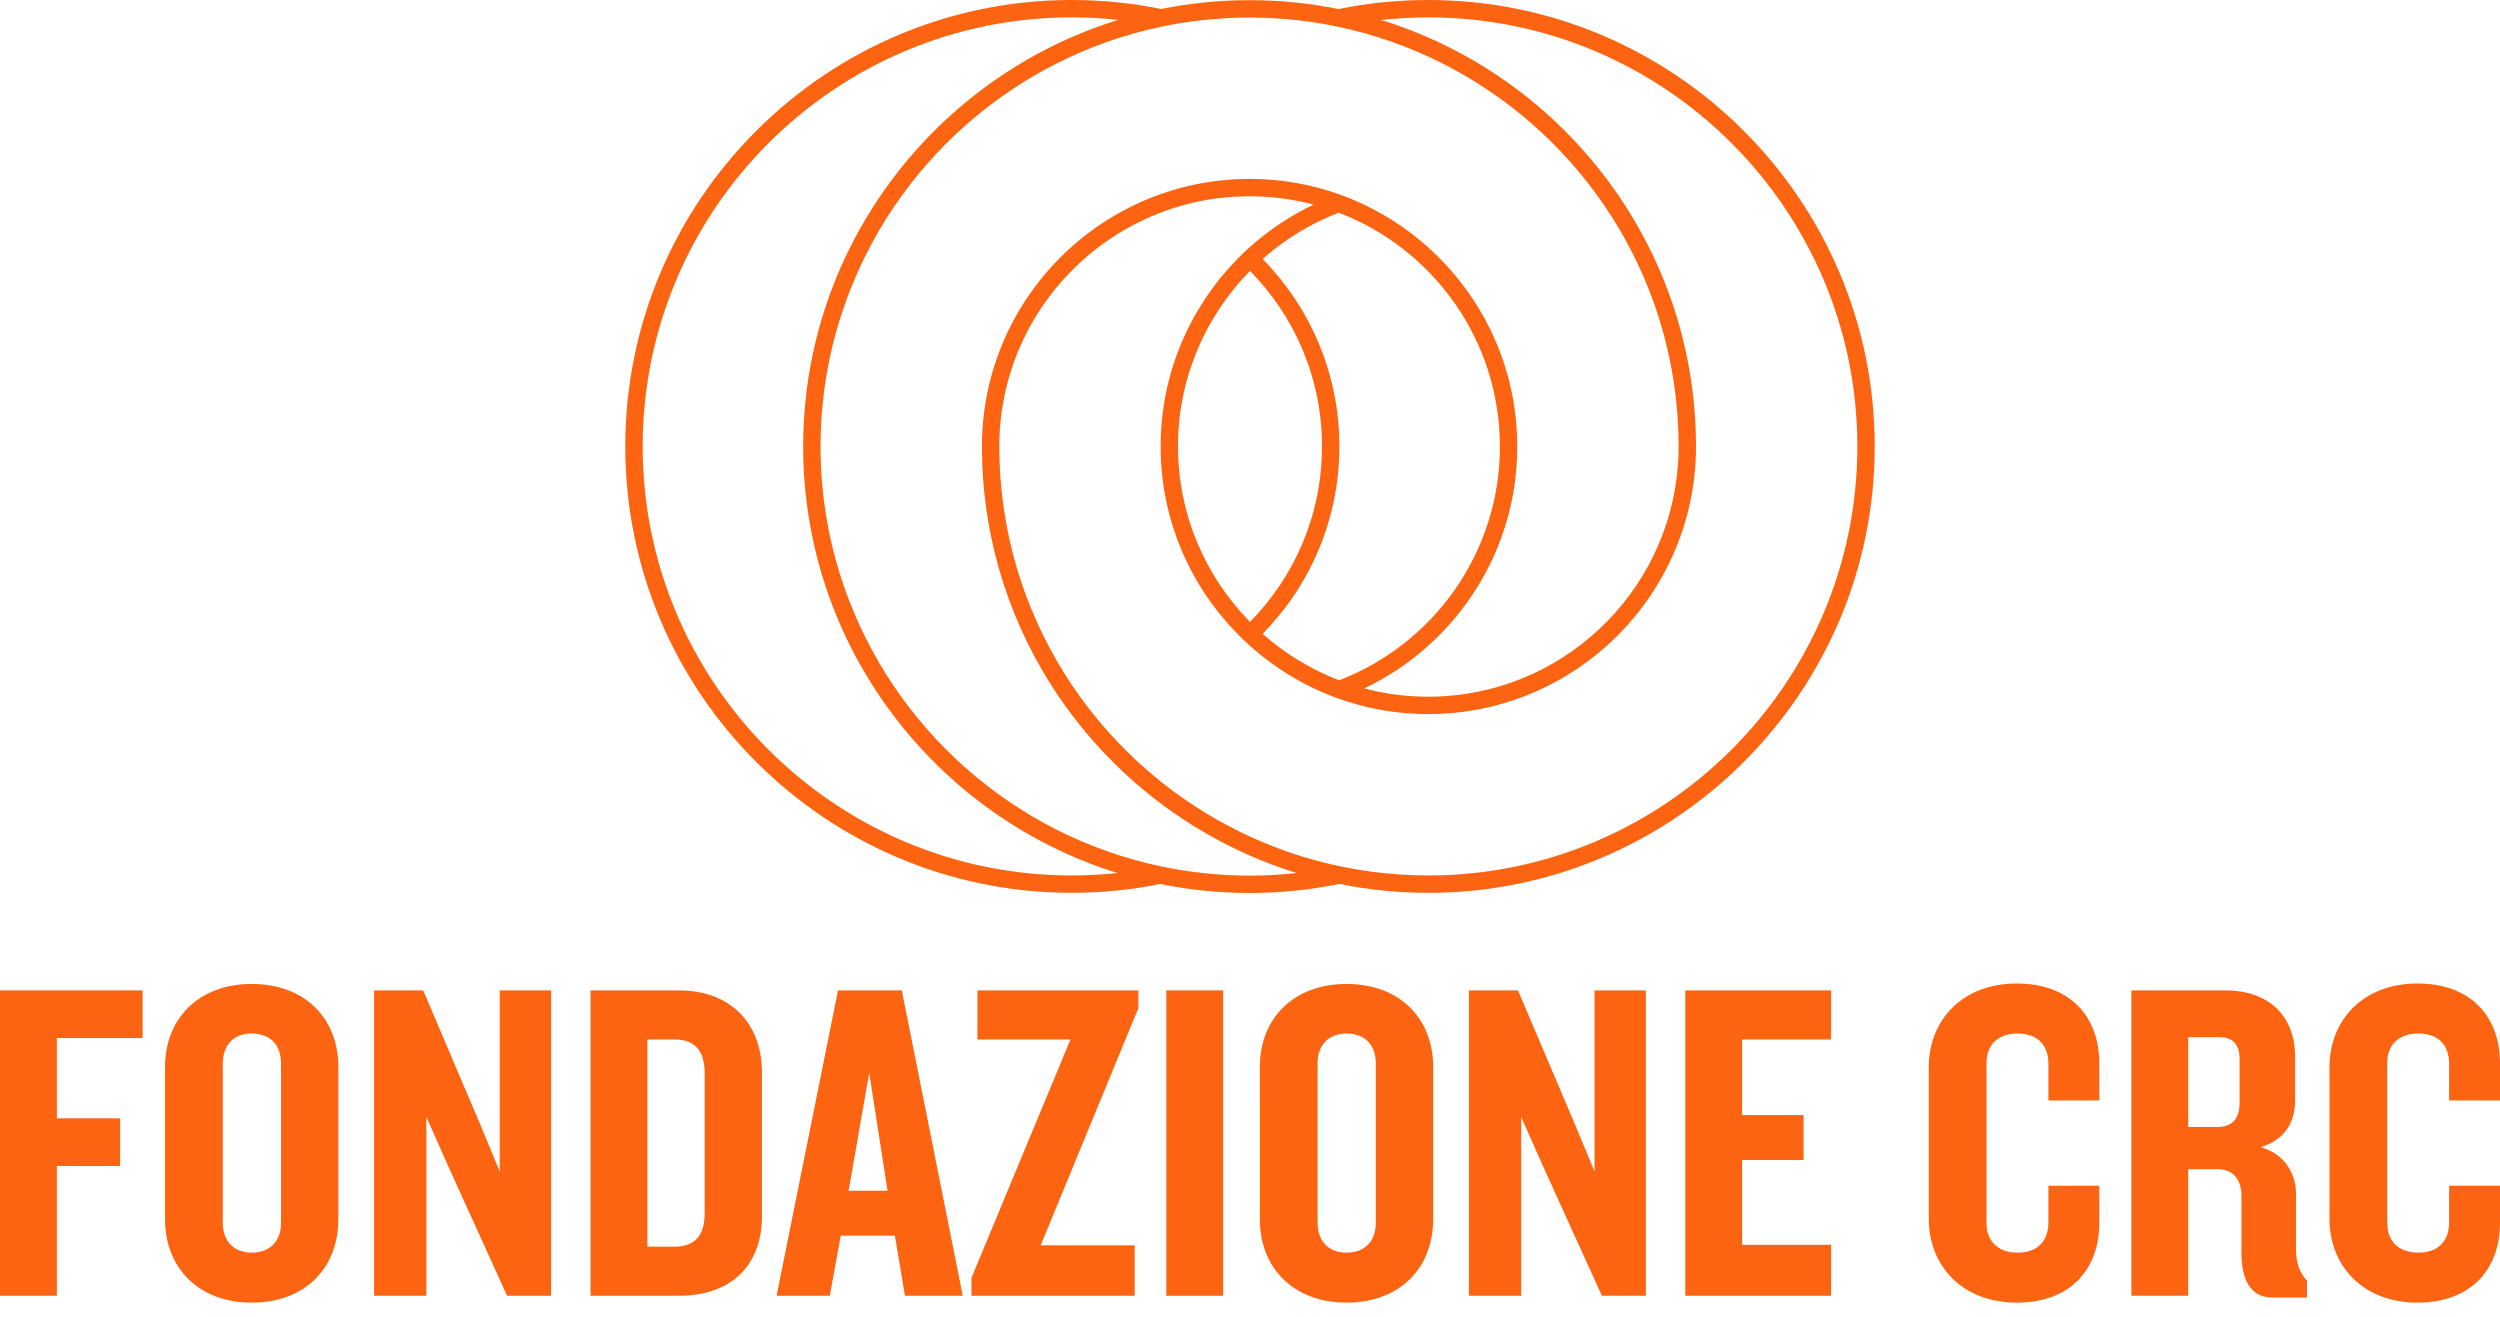
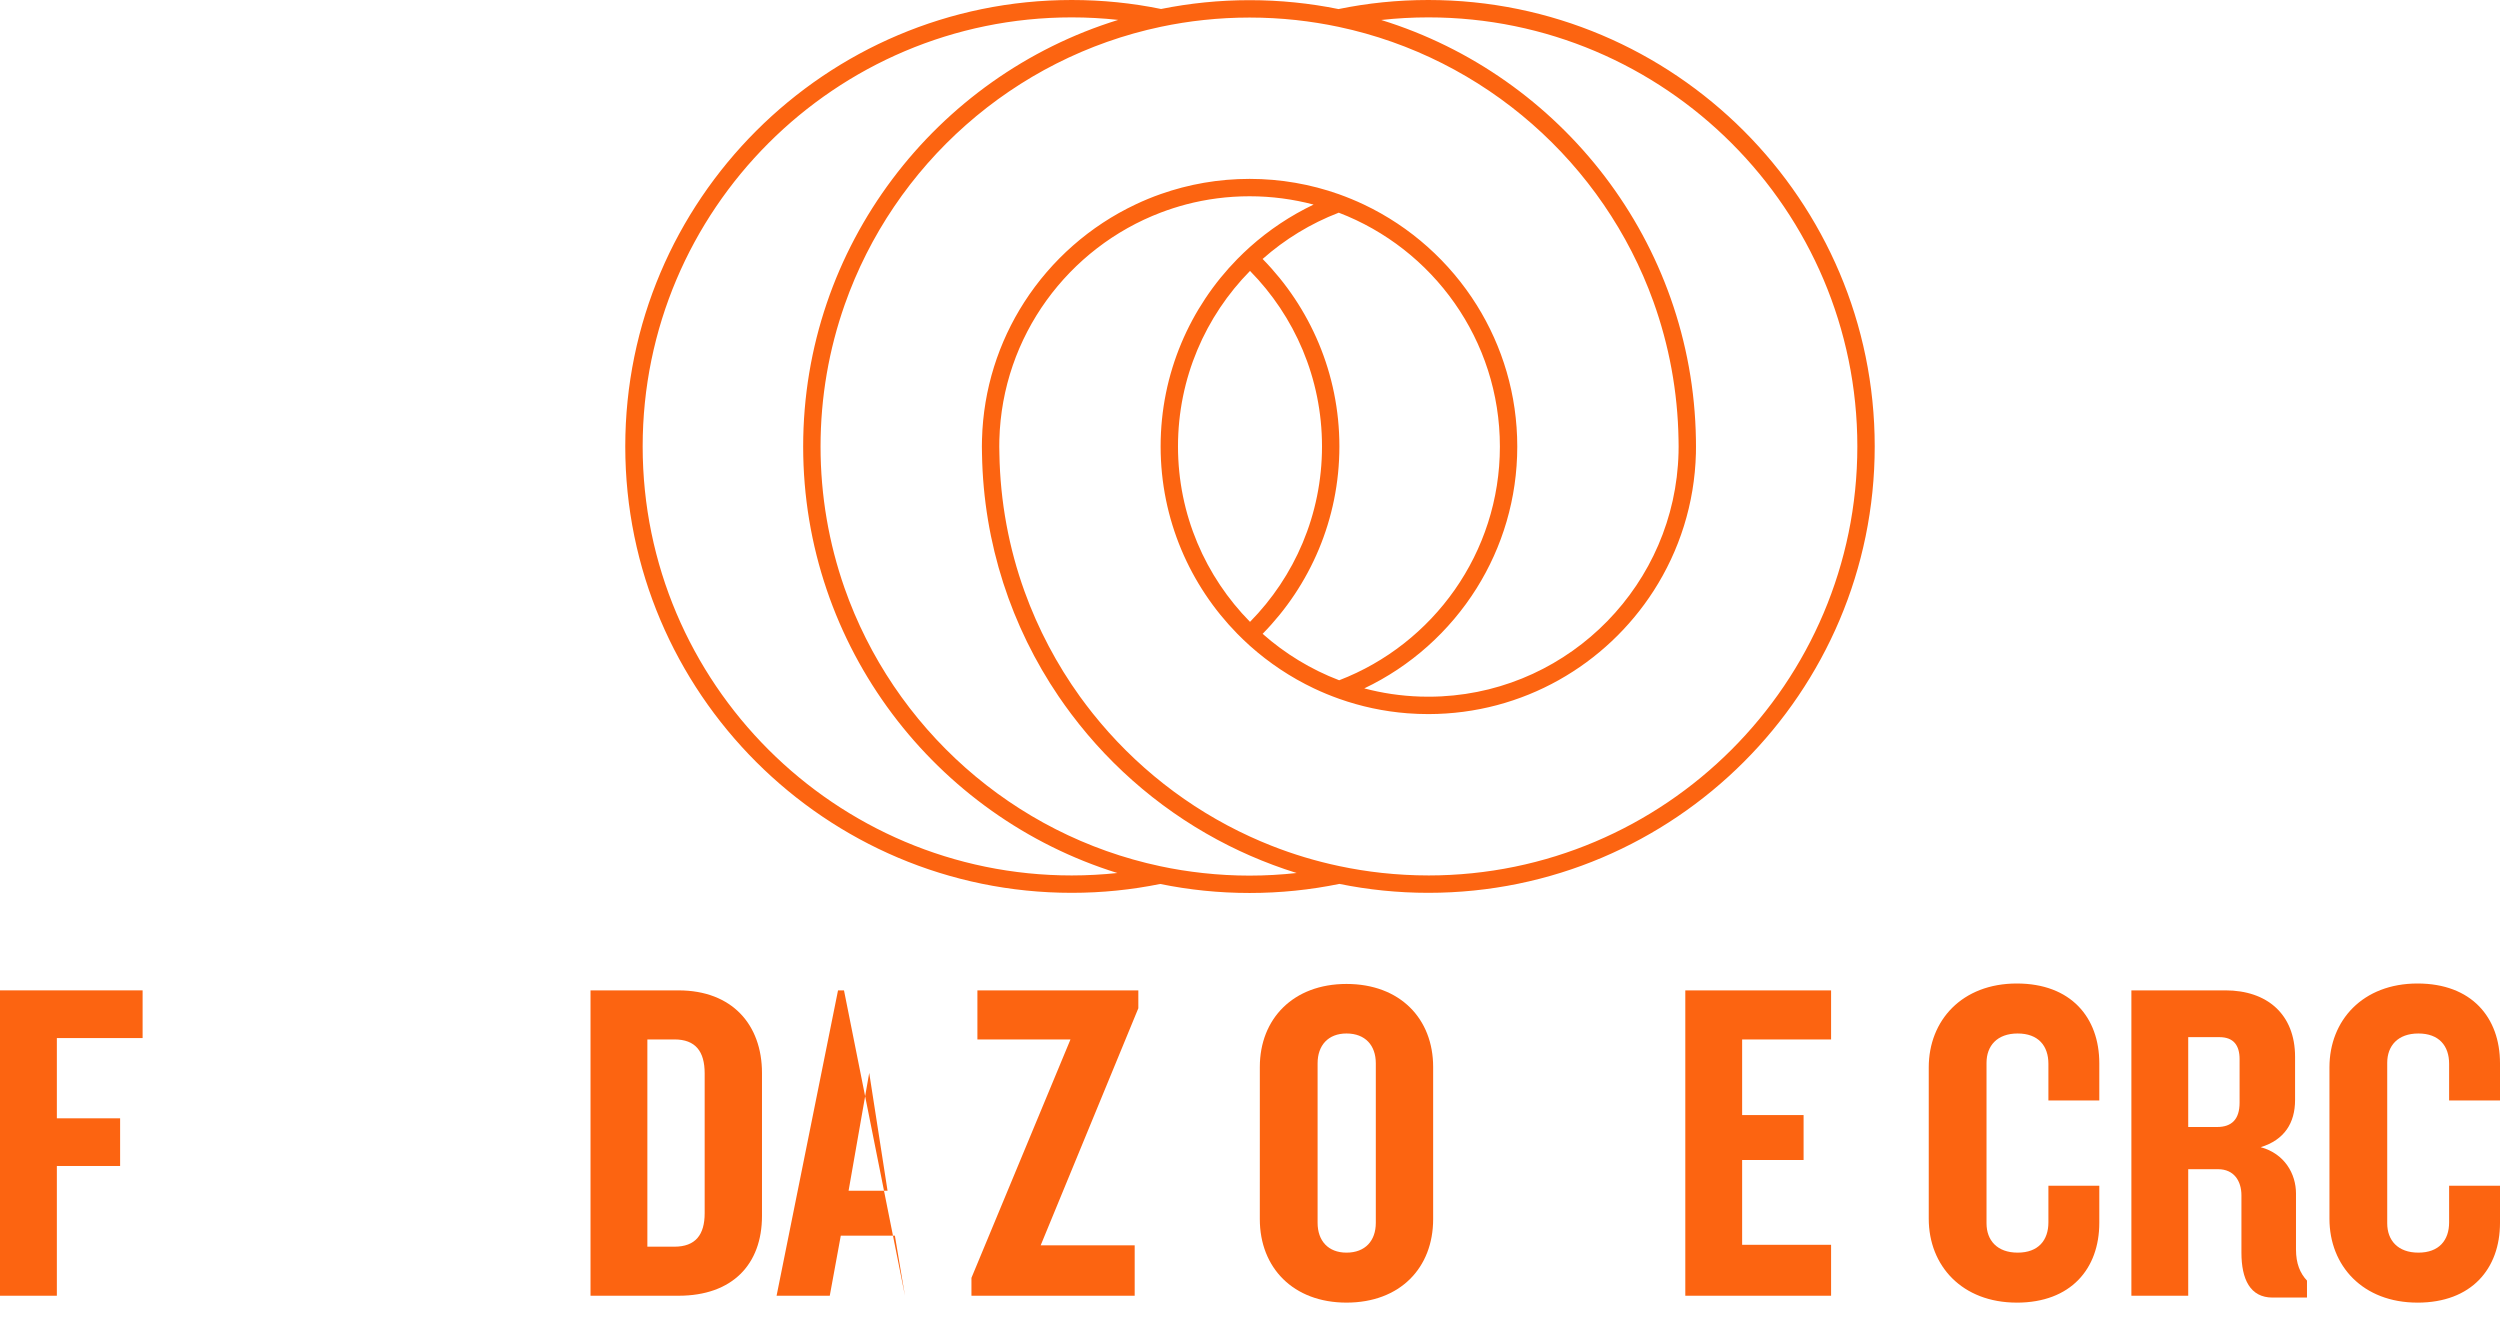
<svg xmlns="http://www.w3.org/2000/svg" width="100%" height="100%" viewBox="0 0 150 79" version="1.1" xml:space="preserve" style="fill-rule:evenodd;clip-rule:evenodd;stroke-linejoin:round;stroke-miterlimit:2;">
  <g>
    <path d="M85.7,0c-1.846,0 -3.648,0.186 -5.389,0.544c-1.725,-0.35 -3.508,-0.534 -5.336,-0.534c-1.818,0 -3.593,0.183 -5.311,0.529c-1.733,-0.355 -3.525,-0.539 -5.361,-0.539c-14.77,0 -26.787,12.015 -26.787,26.786c0,14.768 12.017,26.784 26.787,26.784c1.818,0 3.593,-0.183 5.31,-0.532c1.732,0.355 3.526,0.541 5.362,0.541c1.845,0 3.647,-0.187 5.388,-0.545c1.724,0.351 3.509,0.536 5.337,0.536c14.768,0 26.783,-12.016 26.783,-26.784c0,-14.771 -12.015,-26.786 -26.784,-26.786m-21.396,52.527c-14.195,0 -25.743,-11.548 -25.743,-25.741c-0,-14.196 11.548,-25.743 25.743,-25.743c0.942,0 1.873,0.052 2.789,0.151c-10.935,3.375 -18.902,13.574 -18.902,25.601c0.001,12.008 7.945,22.196 18.854,25.586c-0.901,0.094 -1.815,0.146 -2.741,0.146m10.672,0.01c-0.942,-0 -1.872,-0.053 -2.788,-0.153c-0.87,-0.095 -1.729,-0.23 -2.571,-0.411c-8.841,-1.879 -16.016,-8.31 -18.952,-16.714c-0.925,-2.653 -1.431,-5.501 -1.431,-8.465c0,-2.981 0.511,-5.844 1.448,-8.51c2.949,-8.396 10.135,-14.815 18.981,-16.679c0.843,-0.177 1.701,-0.315 2.573,-0.406c0.9,-0.097 1.814,-0.146 2.74,-0.146c0.939,0 1.866,0.051 2.778,0.149c0.867,0.095 1.722,0.231 2.562,0.409c8.769,1.857 15.905,8.192 18.891,16.49c0.933,2.597 1.46,5.384 1.506,8.286c0.003,0.132 0.005,0.265 0.005,0.399l-0,0.009c-0,0.125 -0.002,0.252 -0.005,0.377c-0.201,7.841 -6.439,14.206 -14.228,14.61c-0.259,0.014 -0.523,0.02 -0.786,0.02c-0.165,-0 -0.33,-0.004 -0.496,-0.008c-1.152,-0.038 -2.272,-0.205 -3.346,-0.491c2.78,-1.322 5.119,-3.419 6.742,-6.01c1.544,-2.466 2.438,-5.381 2.438,-8.499c0,-3.108 -0.888,-6.012 -2.422,-8.472c-1.629,-2.612 -3.985,-4.723 -6.783,-6.05c-0.489,-0.231 -0.993,-0.439 -1.508,-0.623c-1.674,-0.592 -3.474,-0.916 -5.348,-0.916c-1.865,0 -3.655,0.321 -5.323,0.908c-0.518,0.181 -1.023,0.39 -1.514,0.623c-2.74,1.293 -5.058,3.339 -6.685,5.869c-1.533,2.386 -2.453,5.204 -2.533,8.227c-0.003,0.141 -0.007,0.282 -0.007,0.425c0,0.151 0.004,0.302 0.007,0.453c0.089,5.38 1.771,10.379 4.597,14.544c0.246,0.36 0.499,0.715 0.761,1.063c2.485,3.308 5.719,6.023 9.448,7.894c0.42,0.211 0.844,0.409 1.274,0.598c0.909,0.397 1.843,0.747 2.8,1.044c-0.927,0.101 -1.87,0.156 -2.825,0.156m5.388,-25.752c0,-4.376 -1.759,-8.346 -4.606,-11.247c1.332,-1.18 2.877,-2.127 4.568,-2.777c5.646,2.159 9.668,7.637 9.668,14.033c0,6.388 -4.009,11.856 -9.643,14.022c-1.701,-0.649 -3.254,-1.601 -4.593,-2.786c2.847,-2.9 4.606,-6.871 4.606,-11.245m-5.363,10.527c-2.669,-2.712 -4.321,-6.43 -4.321,-10.527c0,-4.098 1.652,-7.818 4.321,-10.529c2.671,2.711 4.32,6.431 4.32,10.529c-0,4.097 -1.649,7.815 -4.32,10.527m10.699,15.215c-0.938,-0 -1.865,-0.053 -2.778,-0.151c-0.867,-0.093 -1.722,-0.231 -2.561,-0.409c-1.408,-0.297 -2.773,-0.709 -4.085,-1.228c-0.43,-0.17 -0.856,-0.351 -1.275,-0.544c-3.701,-1.697 -6.933,-4.249 -9.443,-7.398c-0.261,-0.329 -0.514,-0.663 -0.76,-1.002c-1.385,-1.926 -2.51,-4.047 -3.328,-6.316c-0.932,-2.591 -1.46,-5.372 -1.506,-8.269c-0.005,-0.138 -0.007,-0.275 -0.007,-0.415l0,-0.009c0,-0.134 0.002,-0.267 0.005,-0.399c0.166,-6.232 4.15,-11.527 9.69,-13.635c0.494,-0.188 1,-0.35 1.515,-0.487c1.218,-0.319 2.493,-0.489 3.809,-0.489c1.327,0 2.614,0.175 3.841,0.499c-1.394,0.665 -2.677,1.523 -3.816,2.541c-0.259,0.232 -0.511,0.474 -0.757,0.723c-2.846,2.9 -4.606,6.87 -4.606,11.246c-0,4.374 1.76,8.345 4.606,11.245c0.246,0.25 0.498,0.491 0.757,0.724c1.146,1.023 2.438,1.886 3.842,2.552c0.491,0.233 0.993,0.44 1.509,0.623c1.296,0.459 2.667,0.757 4.092,0.868c0.414,0.032 0.833,0.048 1.255,0.048l0.026,0c5.659,-0.01 10.641,-2.959 13.496,-7.4c1.537,-2.393 2.458,-5.216 2.535,-8.246c0.004,-0.135 0.004,-0.27 0.004,-0.405c0,-0.145 -0.003,-0.289 -0.004,-0.434c-0.189,-11.832 -8.087,-21.824 -18.883,-25.161c0.929,-0.103 1.872,-0.156 2.828,-0.156c14.194,0 25.74,11.547 25.74,25.742c0,14.194 -11.546,25.742 -25.74,25.742" style="fill:#fc6411;fill-rule:nonzero;" />
    <path d="M3.411,62.284l-0,4.815l3.796,-0l0,2.86l-3.796,0l-0,7.785l-3.411,0l-0,-18.322l8.556,0l0,2.862l-5.145,-0Z" style="fill:#fc6411;fill-rule:nonzero;" />
-     <path d="M15.102,78.157c-3.19,0 -5.2,-2.091 -5.2,-5.006l0,-9.135c0,-2.889 2.01,-4.979 5.2,-4.979c3.219,0 5.199,2.09 5.199,4.979l0,9.135c0,2.916 -1.98,5.006 -5.199,5.006m1.76,-14.36c0,-1.073 -0.632,-1.788 -1.76,-1.788c-1.1,0 -1.733,0.715 -1.733,1.788l-0,9.573c-0,1.074 0.633,1.788 1.733,1.788c1.128,0 1.76,-0.715 1.76,-1.788l0,-9.573Z" style="fill:#fc6411;fill-rule:nonzero;" />
-     <path d="M30.424,77.744l-3.549,-7.813l-1.293,-2.916l0,10.729l-3.136,0l-0,-18.322l2.944,0.001l3.384,7.949l1.21,2.917l0,-10.867l3.081,0.001l0,18.321l-2.641,0Z" style="fill:#fc6411;fill-rule:nonzero;" />
    <path d="M40.712,77.744l-5.281,0l-0,-18.322l5.281,0.001c3.218,-0 5.007,2.064 5.007,4.952l-0,8.583c-0,2.916 -1.789,4.786 -5.007,4.786m1.568,-13.342c0,-1.32 -0.55,-2.036 -1.815,-2.036l-1.623,0l-0,12.435l1.623,-0c1.265,-0 1.815,-0.715 1.815,-2.007l0,-8.392Z" style="fill:#fc6411;fill-rule:nonzero;" />
-     <path d="M54.298,77.744l-0.605,-3.603l-3.246,0l-0.661,3.603l-3.191,0l3.687,-18.322l3.825,0.001l3.658,18.321l-3.467,0Zm-2.145,-13.369l-1.238,7.069l2.338,0l-1.1,-7.069Z" style="fill:#fc6411;fill-rule:nonzero;" />
+     <path d="M54.298,77.744l-0.605,-3.603l-3.246,0l-0.661,3.603l-3.191,0l3.687,-18.322l3.825,0.001l-3.467,0Zm-2.145,-13.369l-1.238,7.069l2.338,0l-1.1,-7.069Z" style="fill:#fc6411;fill-rule:nonzero;" />
    <path d="M62.441,74.718l5.64,0l0,3.026l-9.794,0l-0,-1.073l5.942,-14.305l-5.585,0l-0,-2.944l9.656,-0l0,1.073l-5.859,14.223Z" style="fill:#fc6411;fill-rule:nonzero;" />
-     <rect x="69.978" y="59.423" width="3.412" height="18.322" style="fill:#fc6411;" />
    <path d="M80.789,78.157c-3.191,0 -5.2,-2.091 -5.2,-5.006l0.001,-9.135c-0.001,-2.889 2.008,-4.979 5.199,-4.979c3.219,0 5.2,2.09 5.2,4.979l-0,9.135c-0,2.916 -1.981,5.006 -5.2,5.006m1.76,-14.36c0,-1.073 -0.632,-1.788 -1.76,-1.788c-1.099,0 -1.733,0.715 -1.733,1.788l-0,9.573c-0,1.074 0.634,1.788 1.733,1.788c1.128,0 1.76,-0.715 1.76,-1.788l0,-9.573Z" style="fill:#fc6411;fill-rule:nonzero;" />
-     <path d="M96.111,77.744l-3.548,-7.813l-1.293,-2.916l-0,10.729l-3.137,0l0,-18.322l2.944,0.001l3.383,7.949l1.212,2.917l-0,-10.867l3.08,0.001l-0,18.321l-2.641,0Z" style="fill:#fc6411;fill-rule:nonzero;" />
    <path d="M101.118,77.744l0,-18.322l8.747,0.001l0,2.943l-5.337,0l0,4.539l3.687,0l0,2.697l-3.687,-0l0,5.088l5.337,0l0,3.054l-8.747,0Z" style="fill:#fc6411;fill-rule:nonzero;" />
    <path d="M121.007,78.157c-3.274,0 -5.282,-2.201 -5.282,-5.034l0,-9.079c0,-2.833 2.008,-5.034 5.282,-5.034c3.246,0 4.951,2.036 4.951,4.787l0,2.229l-3.054,-0l0,-2.202c0,-1.073 -0.605,-1.815 -1.843,-1.815c-1.237,0 -1.87,0.742 -1.87,1.761l-0,9.628c-0,1.018 0.633,1.76 1.87,1.76c1.239,0 1.843,-0.742 1.843,-1.815l0,-2.201l3.054,0l0,2.228c0,2.751 -1.705,4.788 -4.951,4.788" style="fill:#fc6411;fill-rule:nonzero;" />
    <path d="M136.356,77.854c-1.349,0 -1.87,-1.1 -1.87,-2.696l-0,-3.438c-0,-0.853 -0.44,-1.568 -1.403,-1.568l-1.79,-0l0,7.592l-3.41,0l0,-18.322l5.639,0c2.504,0 4.182,1.431 4.182,3.99l-0,2.586c-0,1.374 -0.632,2.393 -2.063,2.833c1.43,0.386 2.118,1.595 2.118,2.779l0,3.356c0,0.853 0.247,1.43 0.66,1.871l0,1.017l-2.063,0Zm-1.981,-14.305c0,-0.826 -0.358,-1.32 -1.21,-1.32l-1.872,0l0,5.391l1.734,0c0.881,0 1.348,-0.467 1.348,-1.458l0,-2.613Z" style="fill:#fc6411;fill-rule:nonzero;" />
    <path d="M145.048,78.157c-3.273,0 -5.281,-2.201 -5.281,-5.034l0,-9.079c0,-2.833 2.008,-5.034 5.281,-5.034c3.246,0 4.952,2.036 4.952,4.787l0,2.229l-3.053,-0l-0,-2.202c-0,-1.073 -0.606,-1.815 -1.843,-1.815c-1.239,0 -1.871,0.742 -1.871,1.761l-0,9.628c-0,1.018 0.632,1.76 1.871,1.76c1.237,0 1.843,-0.742 1.843,-1.815l-0,-2.201l3.053,0l0,2.228c0,2.751 -1.706,4.788 -4.952,4.788" style="fill:#fc6411;fill-rule:nonzero;" />
  </g>
</svg>